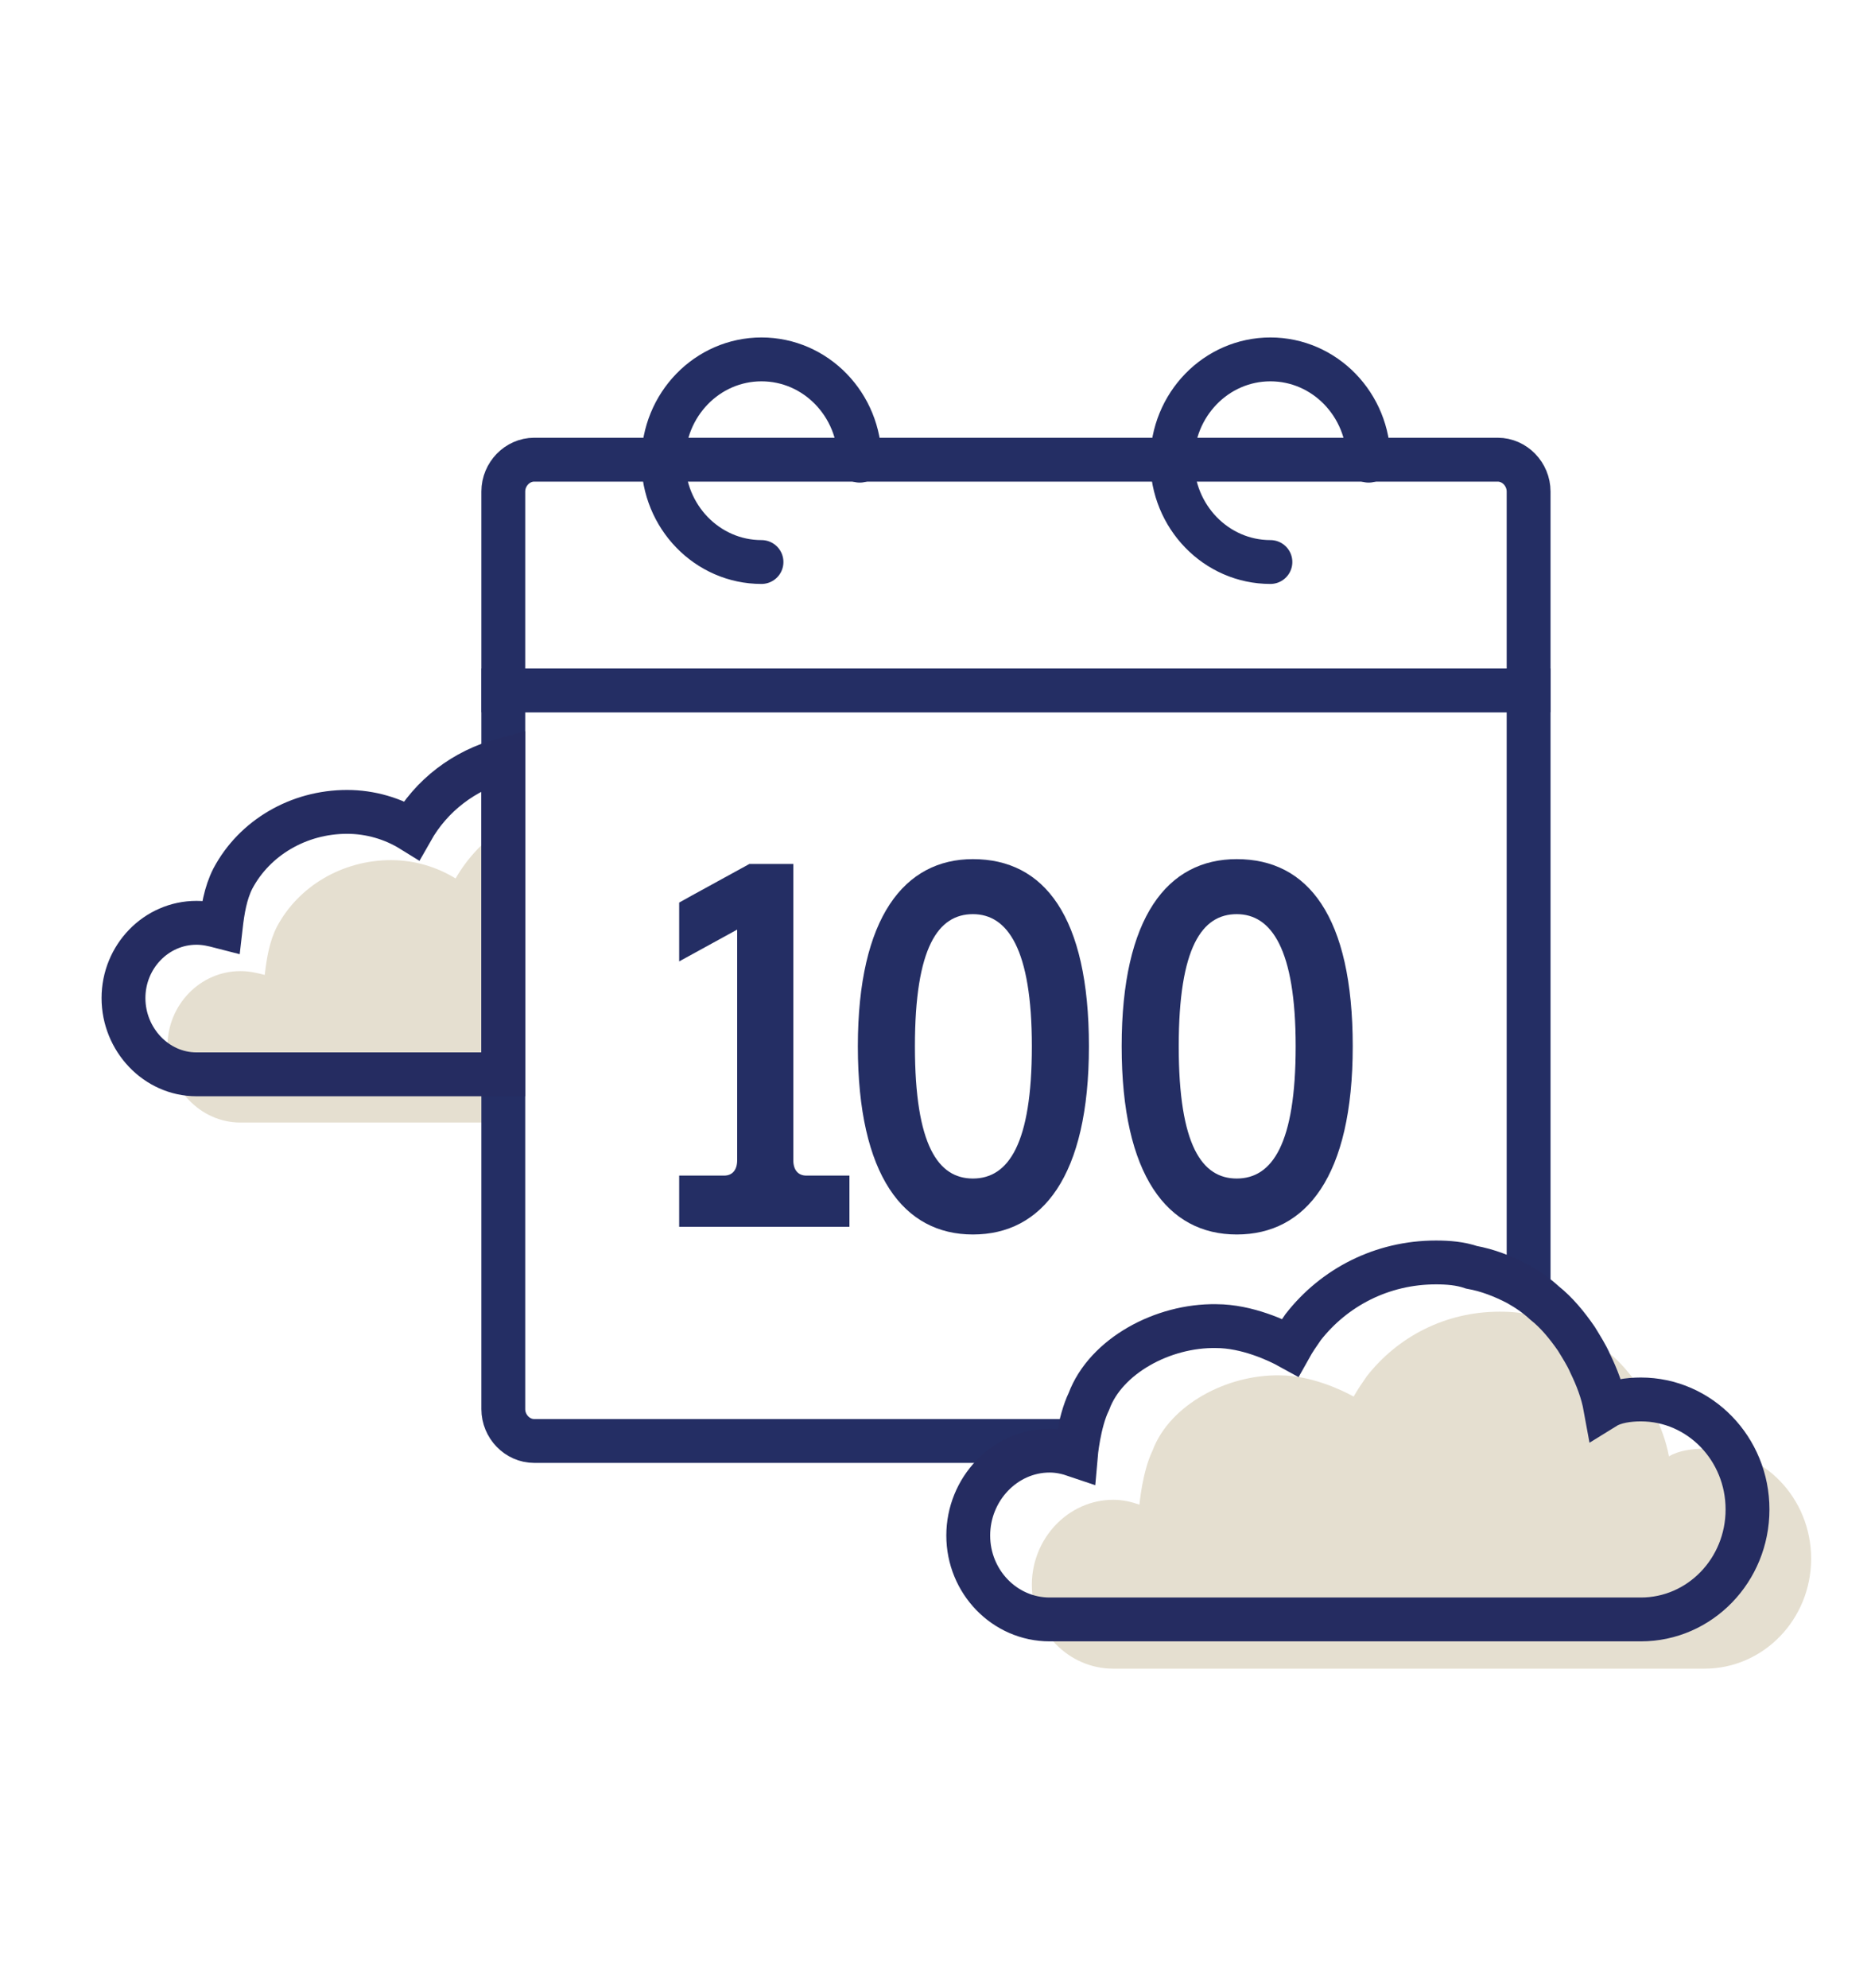
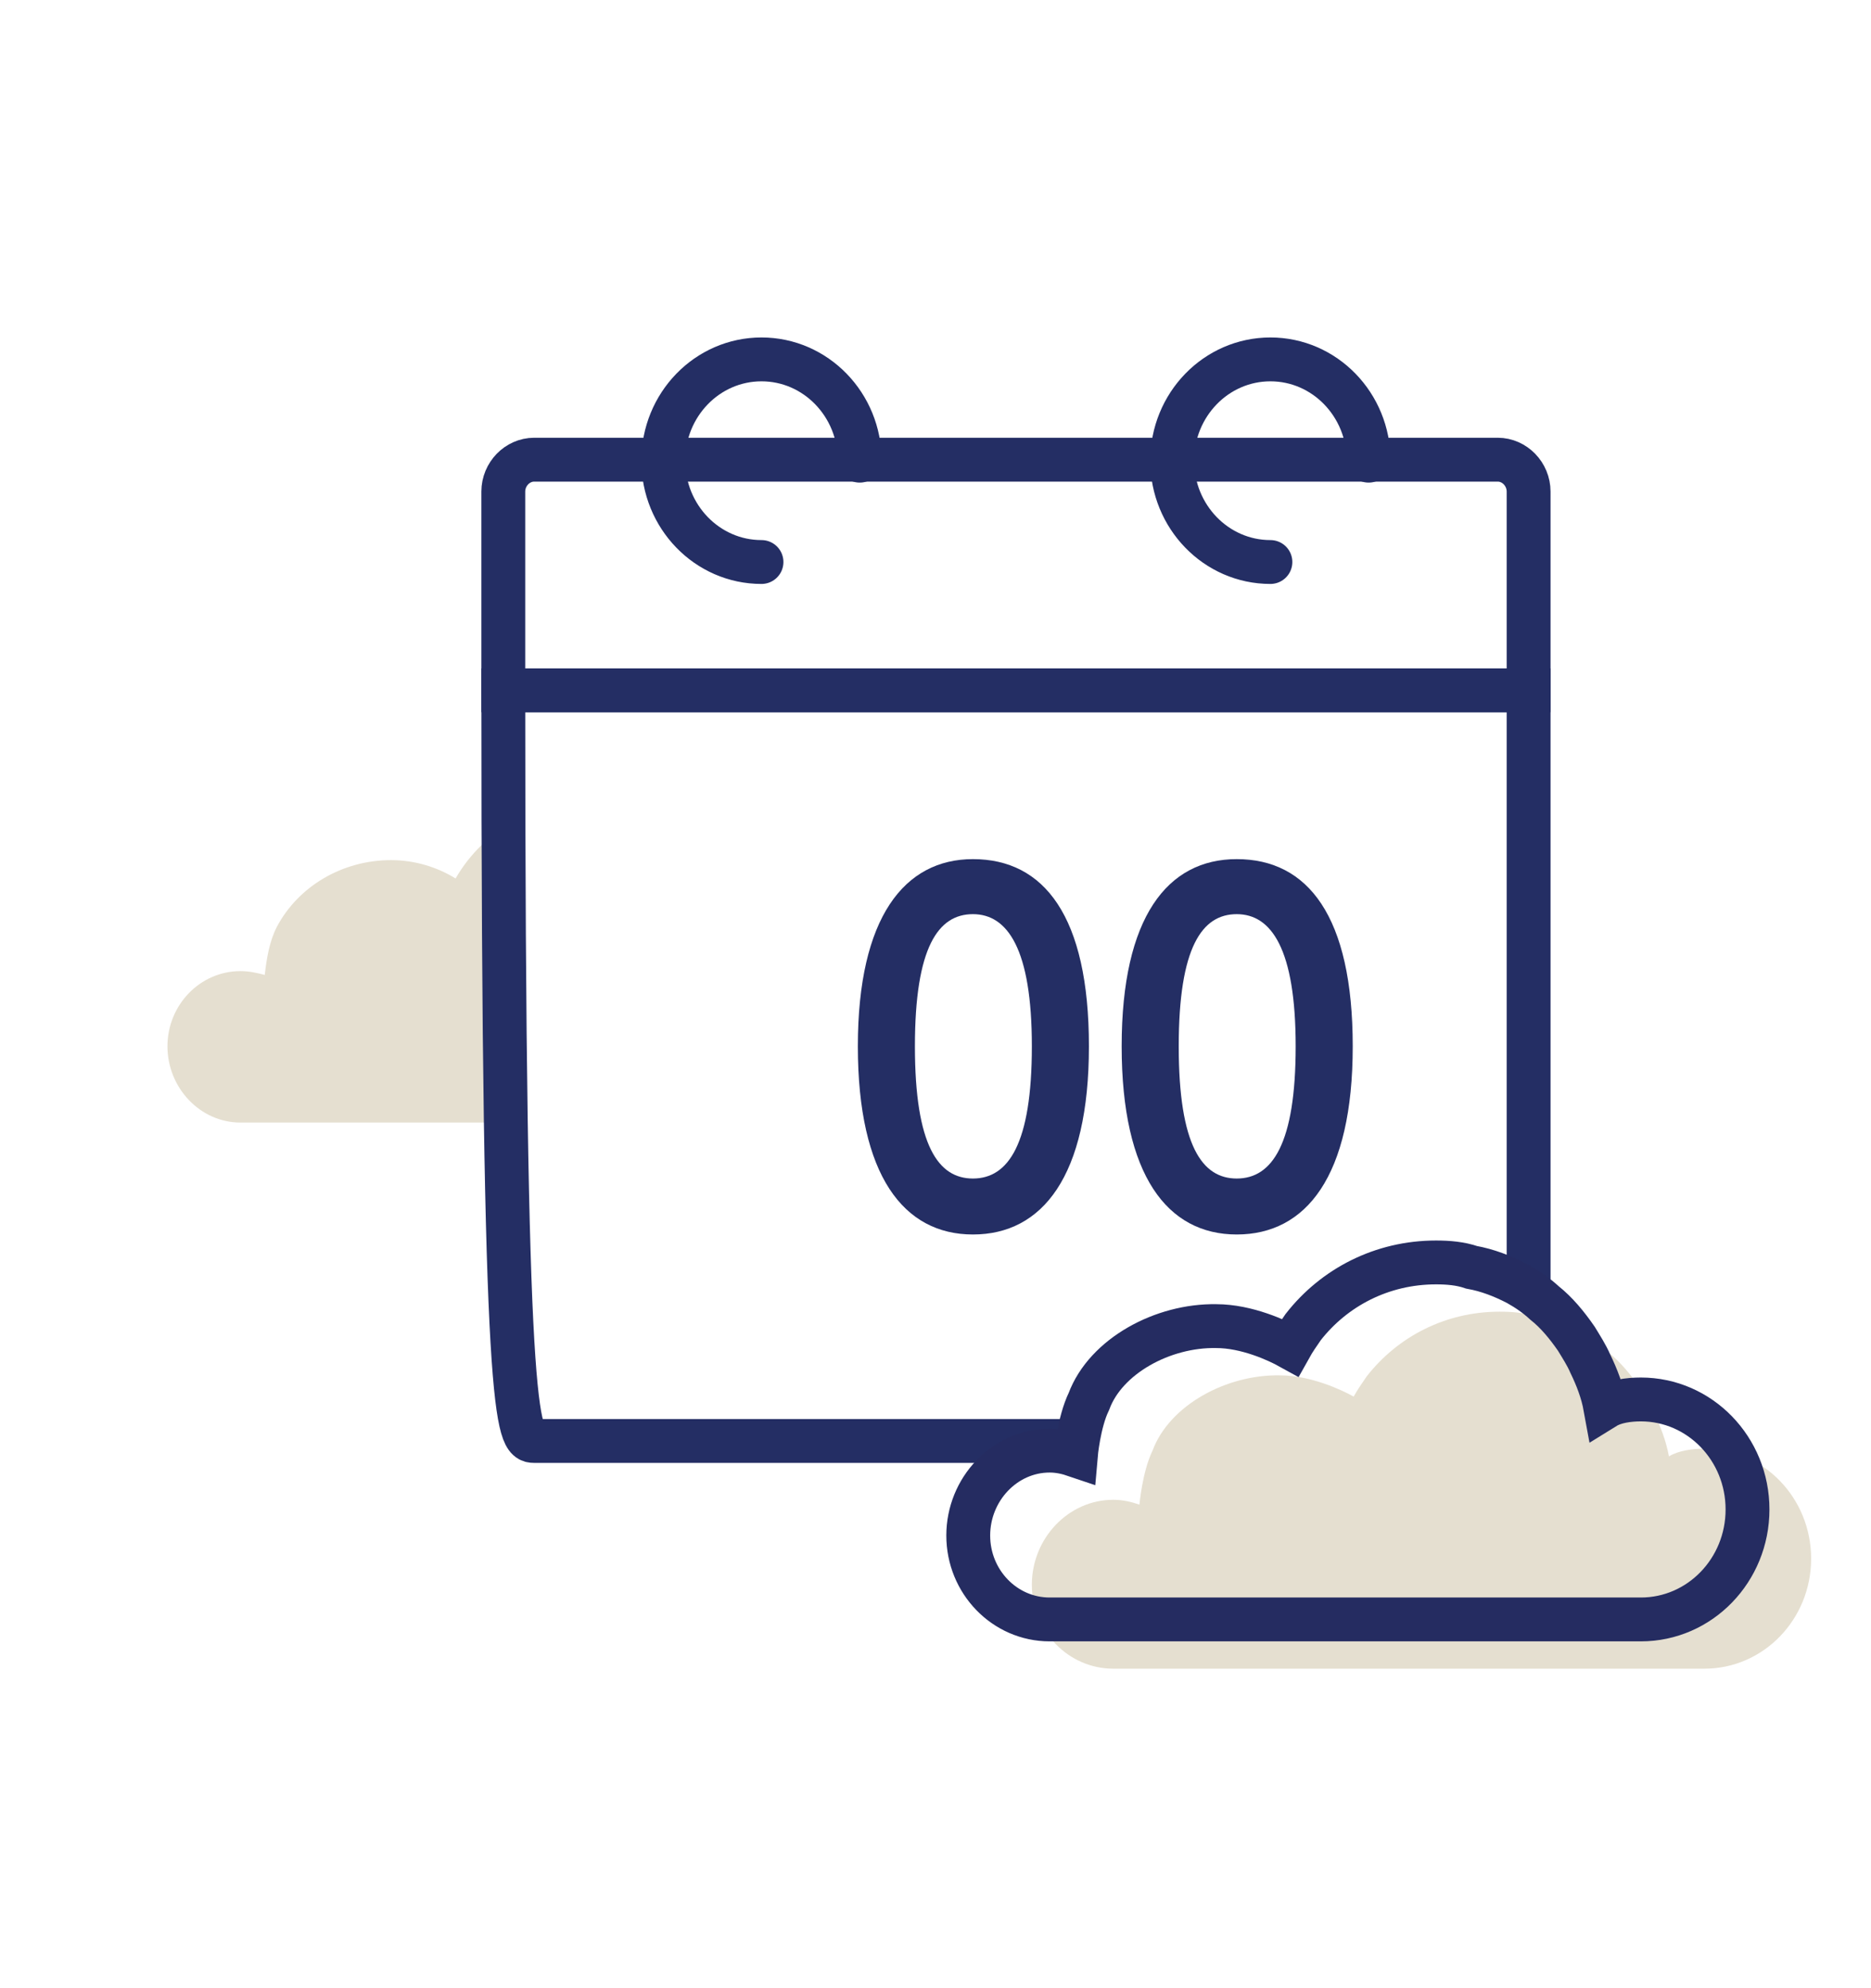
<svg xmlns="http://www.w3.org/2000/svg" width="32" height="34" viewBox="0 0 32 34" fill="none">
  <path d="M8.704 19.197H4.112C3.424 19.197 2.864 18.603 2.864 17.893C2.864 17.184 3.424 16.607 4.112 16.607C4.272 16.607 4.4 16.64 4.528 16.672C4.56 16.392 4.608 16.095 4.736 15.848C5.104 15.155 5.856 14.709 6.688 14.709C7.088 14.709 7.472 14.825 7.792 15.023C8 14.659 8.304 14.346 8.656 14.115C8.864 13.983 8.704 19.197 8.704 19.197Z" fill="#E5DFD0" />
  <path d="M30.976 26.655C30.976 27.694 30.16 28.536 29.152 28.536H19.04C18.272 28.536 17.648 27.892 17.648 27.1C17.648 26.308 18.272 25.648 19.04 25.648C19.2 25.648 19.344 25.681 19.488 25.731C19.488 25.731 19.536 25.17 19.712 24.807C20 24.031 20.976 23.503 21.888 23.52C22.416 23.52 22.944 23.767 23.152 23.883C23.216 23.767 23.296 23.652 23.376 23.536C23.904 22.86 24.72 22.431 25.648 22.431C25.856 22.431 26.064 22.447 26.256 22.513C26.528 22.563 26.784 22.662 27.04 22.794C27.216 22.893 27.36 22.992 27.504 23.124C27.712 23.289 27.888 23.503 28.048 23.734C28.128 23.866 28.224 24.015 28.288 24.163C28.4 24.394 28.496 24.642 28.544 24.906C28.704 24.807 28.944 24.774 29.152 24.774C30.16 24.774 30.976 25.615 30.976 26.655Z" fill="#E5DFD0" />
-   <path d="M26.144 22.035V11.805H8.608V24.097C8.608 24.394 8.848 24.642 9.136 24.642H18.448" stroke="#242E64" stroke-width="0.75" stroke-miterlimit="10" />
+   <path d="M26.144 22.035V11.805H8.608C8.608 24.394 8.848 24.642 9.136 24.642H18.448" stroke="#242E64" stroke-width="0.75" stroke-miterlimit="10" />
  <path d="M26.144 8.406V11.805H8.608V8.406C8.608 8.109 8.848 7.861 9.136 7.861H25.616C25.904 7.861 26.144 8.109 26.144 8.406Z" stroke="#242E64" stroke-width="0.75" stroke-miterlimit="10" />
  <path d="M13.024 9.611C12.096 9.611 11.344 8.835 11.344 7.878C11.344 6.921 12.096 6.146 13.024 6.146C13.952 6.146 14.704 6.921 14.704 7.878" stroke="#242E64" stroke-width="0.75" stroke-miterlimit="10" stroke-linecap="round" />
  <path d="M21.728 9.611C20.8 9.611 20.048 8.835 20.048 7.878C20.048 6.921 20.8 6.146 21.728 6.146C22.656 6.146 23.408 6.921 23.408 7.878" stroke="#242E64" stroke-width="0.75" stroke-miterlimit="10" stroke-linecap="round" />
-   <path d="M13.792 20.104C13.648 20.104 13.568 20.005 13.568 19.84V14.775H12.816L11.824 15.319L11.616 15.435V16.441L12.608 15.897V19.84C12.608 20.005 12.528 20.104 12.384 20.104H11.616V20.979H14.528V20.104H13.792Z" fill="#242E64" />
  <path d="M16.64 14.692C15.472 14.692 14.672 15.682 14.672 17.893C14.672 20.104 15.456 21.111 16.64 21.111C17.824 21.111 18.624 20.121 18.624 17.893C18.624 15.666 17.856 14.692 16.64 14.692ZM16.64 20.154C16.048 20.154 15.648 19.593 15.648 17.893C15.648 16.194 16.048 15.633 16.64 15.633C17.232 15.633 17.648 16.227 17.648 17.893C17.648 19.56 17.248 20.154 16.64 20.154Z" fill="#242E64" />
  <path d="M21.152 14.692C19.968 14.692 19.184 15.682 19.184 17.893C19.184 20.104 19.968 21.111 21.152 21.111C22.336 21.111 23.136 20.121 23.136 17.893C23.136 15.666 22.368 14.692 21.152 14.692ZM21.152 20.154C20.56 20.154 20.16 19.593 20.16 17.893C20.16 16.194 20.56 15.633 21.152 15.633C21.744 15.633 22.16 16.227 22.16 17.893C22.16 19.56 21.76 20.154 21.152 20.154Z" fill="#242E64" />
  <path d="M29.888 25.813C29.888 26.853 29.072 27.694 28.064 27.694H17.952C17.184 27.694 16.56 27.051 16.56 26.259C16.56 25.467 17.184 24.807 17.952 24.807C18.112 24.807 18.256 24.84 18.4 24.889C18.4 24.889 18.448 24.328 18.624 23.965C18.912 23.19 19.888 22.662 20.8 22.678C21.328 22.678 21.856 22.926 22.064 23.041C22.128 22.926 22.208 22.81 22.288 22.695C22.816 22.018 23.632 21.589 24.56 21.589C24.768 21.589 24.976 21.606 25.168 21.672C25.44 21.721 25.696 21.82 25.952 21.952C26.128 22.051 26.272 22.15 26.416 22.282C26.624 22.447 26.8 22.662 26.96 22.893C27.04 23.025 27.136 23.173 27.2 23.322C27.312 23.553 27.408 23.8 27.456 24.064C27.616 23.965 27.856 23.932 28.064 23.932C29.072 23.932 29.888 24.774 29.888 25.813Z" stroke="#252C61" stroke-width="0.75" stroke-miterlimit="10" />
-   <path d="M8.608 12.993V18.372H3.36C2.672 18.372 2.112 17.778 2.112 17.068C2.112 16.359 2.672 15.781 3.36 15.781C3.52 15.781 3.648 15.814 3.776 15.847C3.808 15.567 3.856 15.27 3.984 15.022C4.352 14.329 5.104 13.884 5.936 13.884C6.336 13.884 6.72 13.999 7.04 14.197C7.376 13.603 7.936 13.174 8.608 12.993Z" stroke="#252C61" stroke-width="0.75" stroke-miterlimit="10" />
</svg>